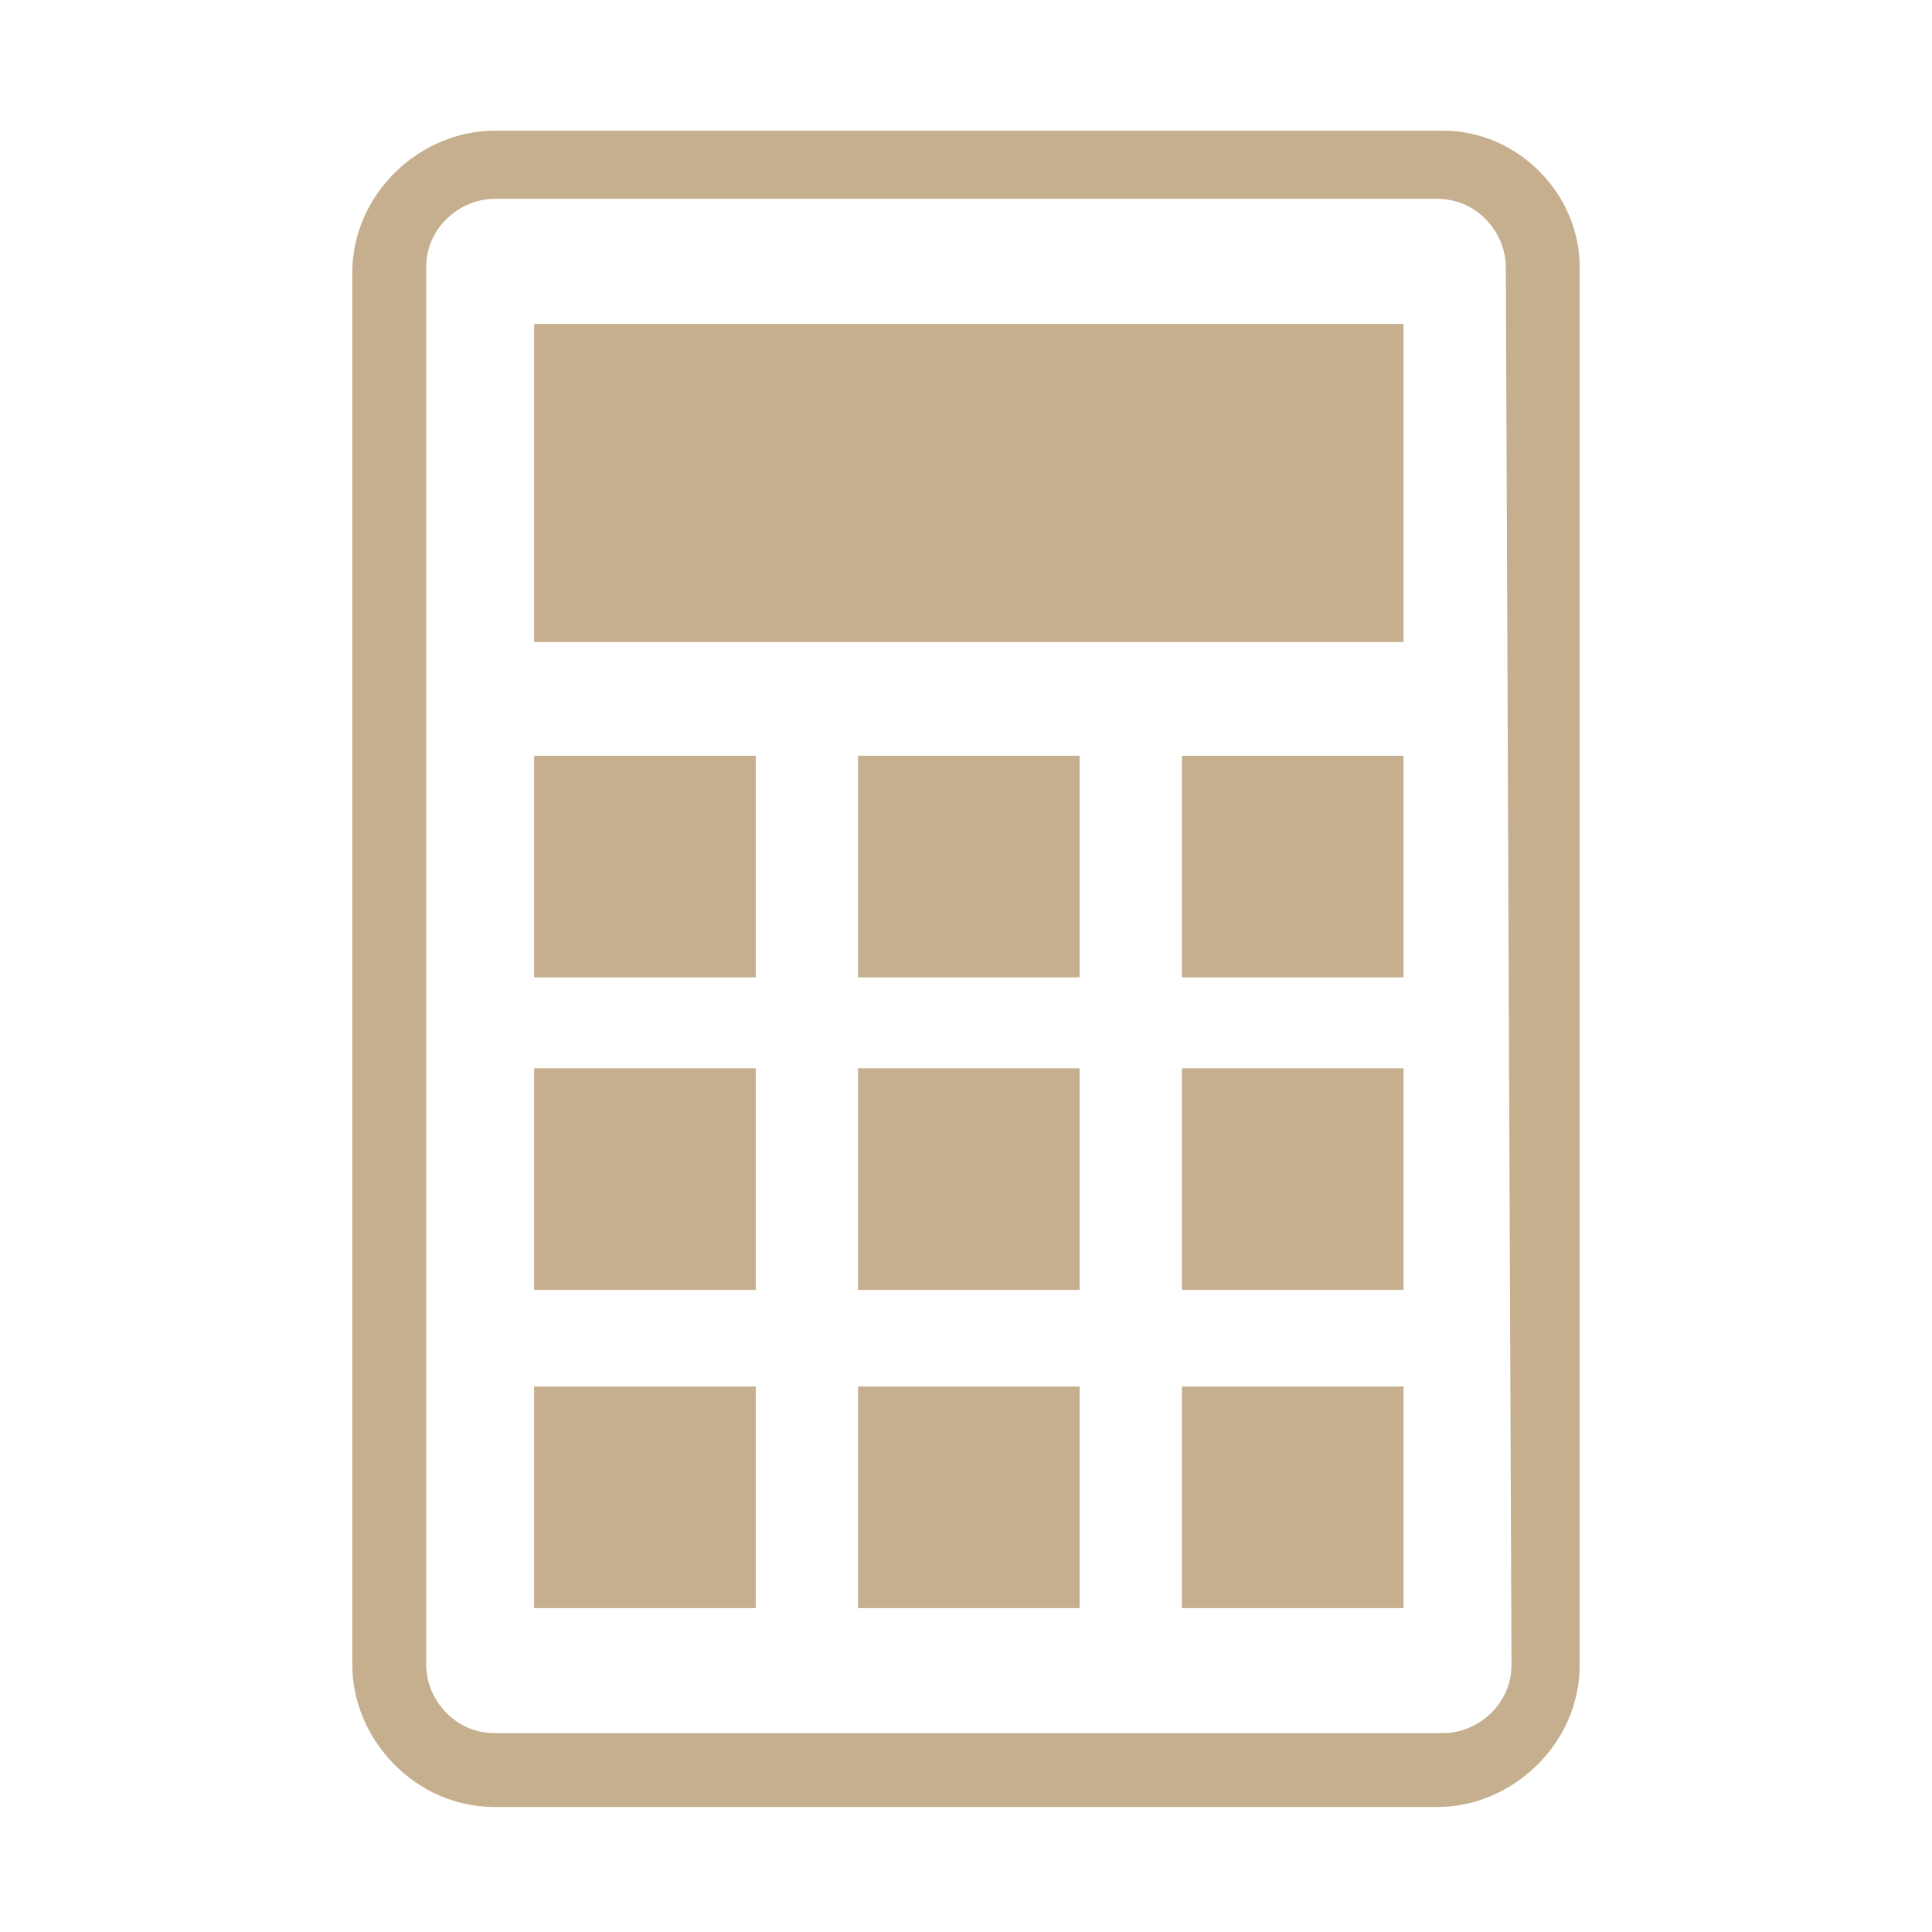
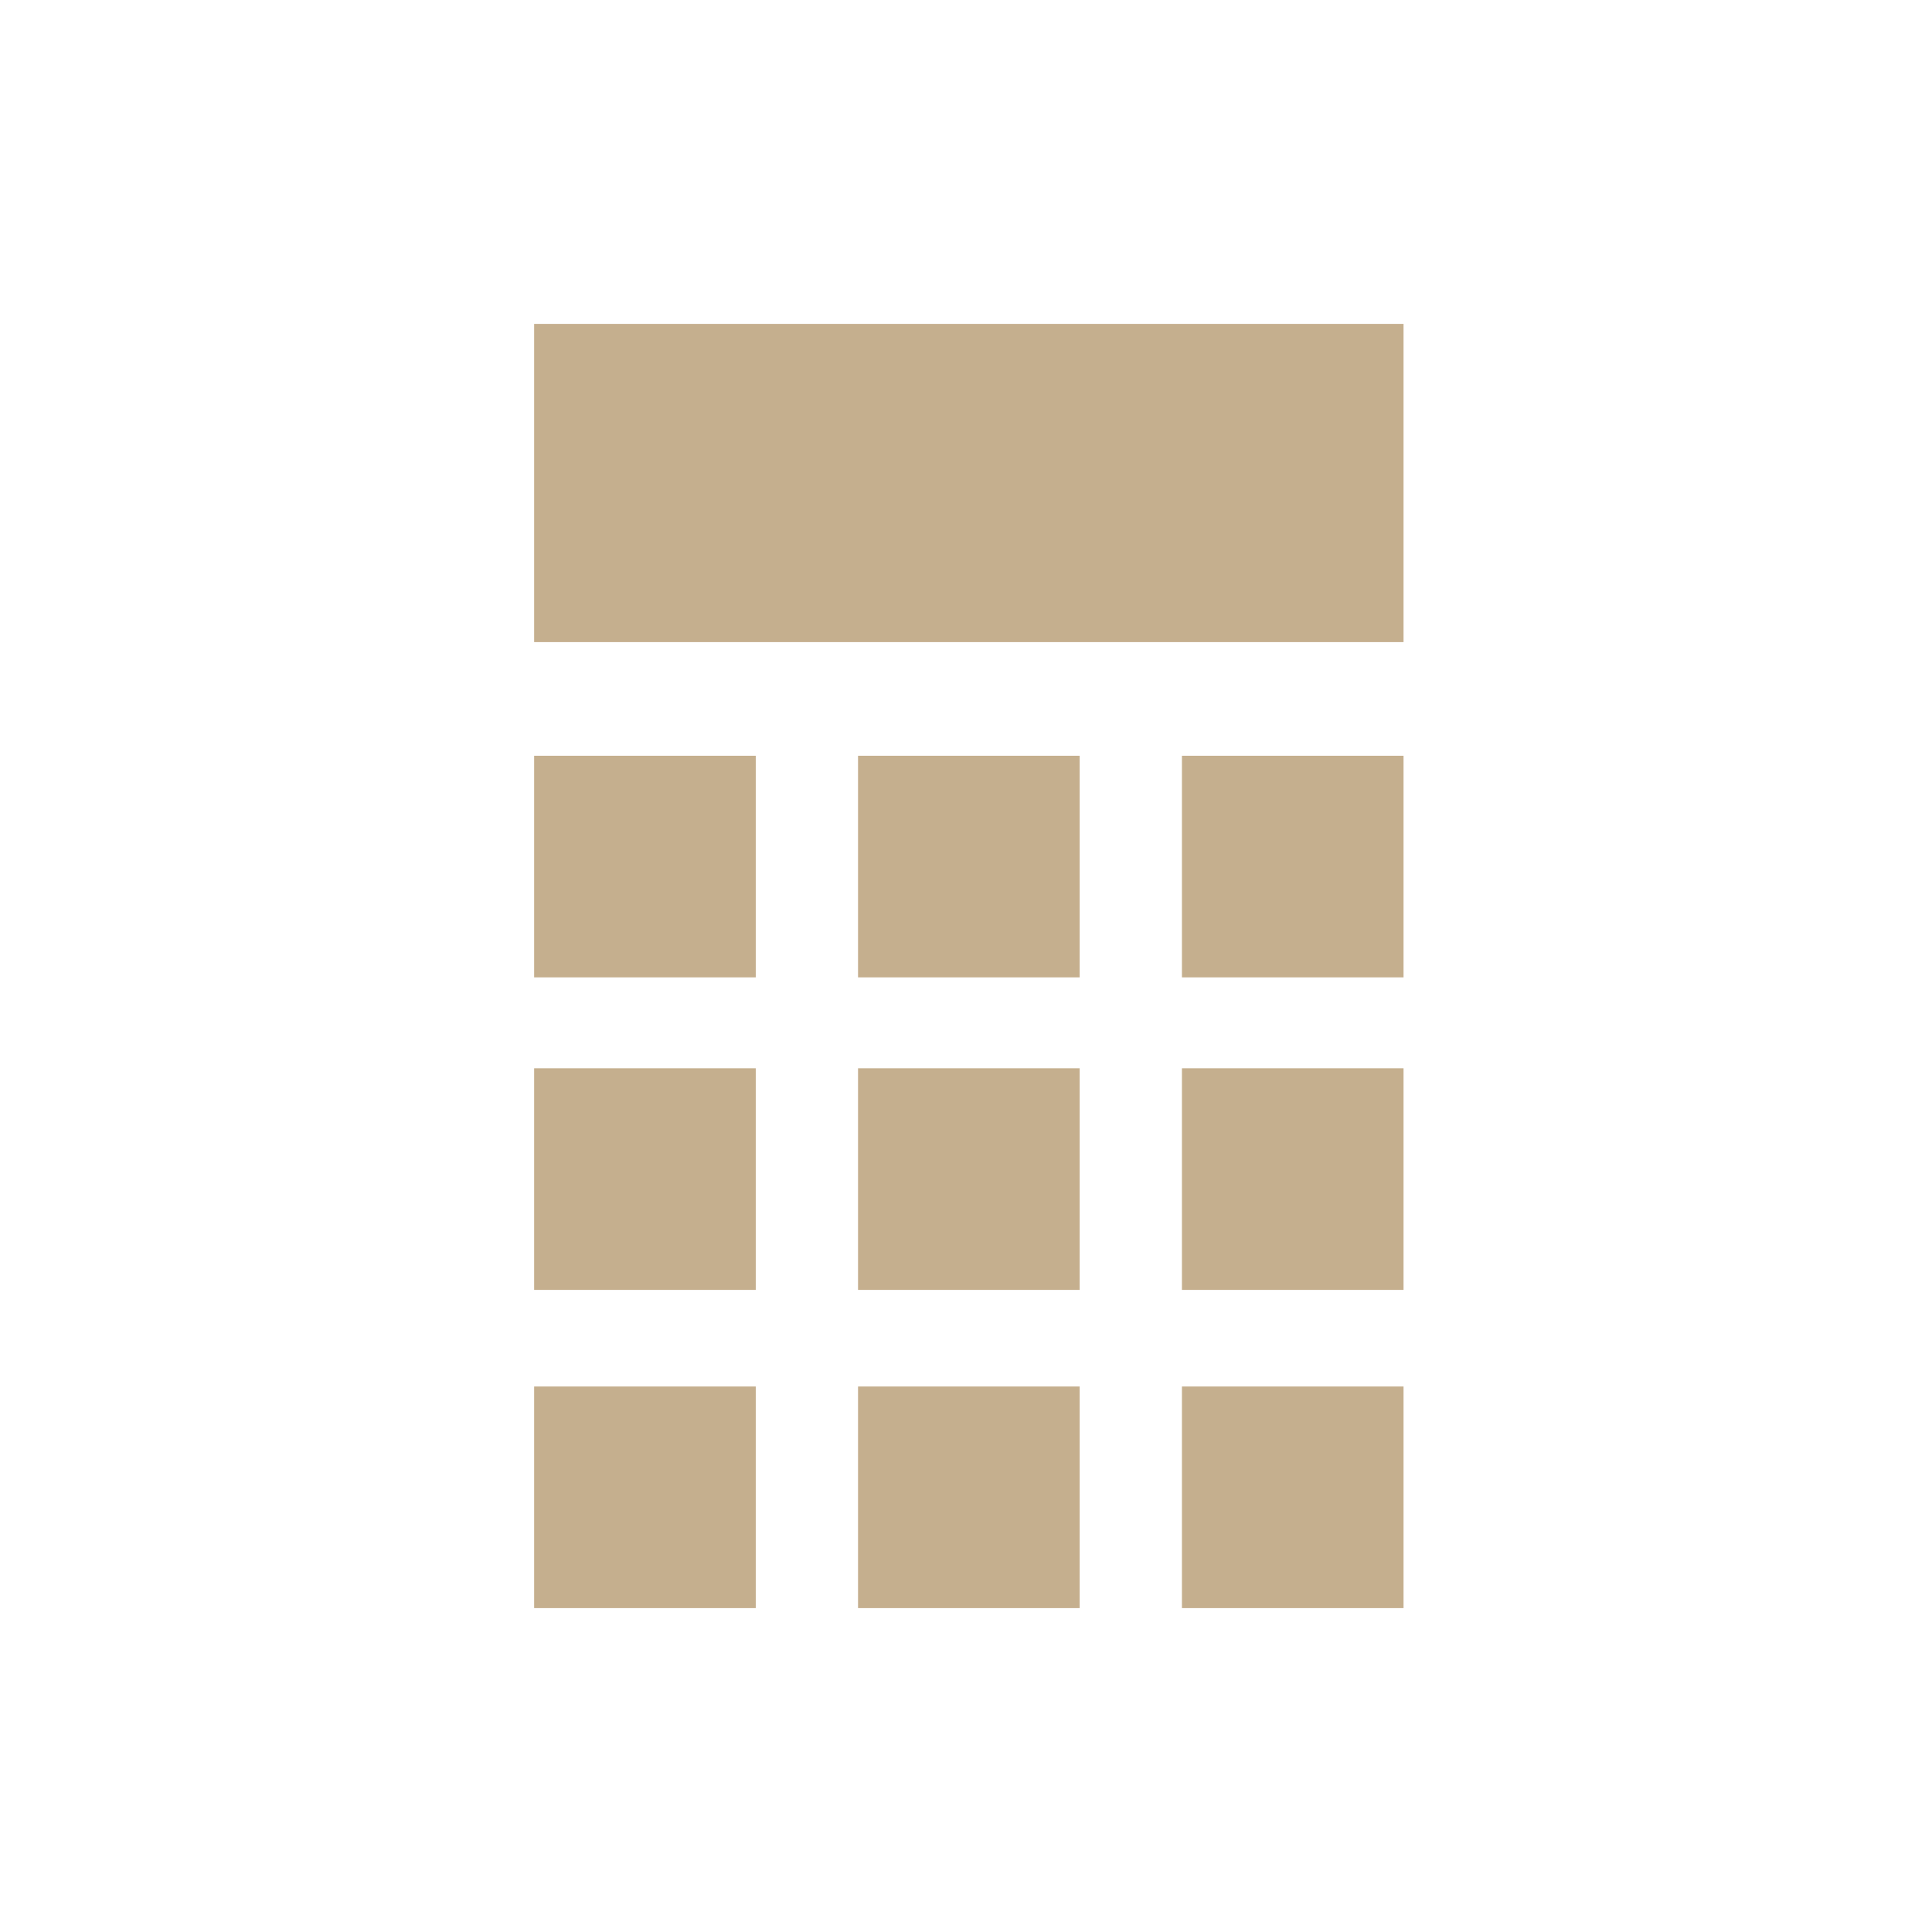
<svg xmlns="http://www.w3.org/2000/svg" version="1.1" id="Layer_1" x="0px" y="0px" viewBox="0 0 34 34" style="enable-background:new 0 0 34 34;" xml:space="preserve">
  <style type="text/css">
	.st0{fill:#C5AF8E;}
</style>
  <g>
-     <path class="st0" d="M25.4,2.3H8.7c-1.3,0-2.5,1.1-2.5,2.5v24.5c0,1.3,1.1,2.5,2.5,2.5h16.6c1.3,0,2.5-1.1,2.5-2.5V4.7   C27.8,3.4,26.7,2.3,25.4,2.3z M26.6,29.3c0,0.7-0.6,1.2-1.2,1.2H8.7c-0.7,0-1.2-0.6-1.2-1.2V4.7c0-0.7,0.6-1.2,1.2-1.2h16.6   c0.7,0,1.2,0.6,1.2,1.2L26.6,29.3L26.6,29.3z" />
    <path class="st0" d="M9.4,5.7h15.3v5.6H9.4V5.7z M9.4,13.3h3.9v3.9H9.4L9.4,13.3z M15.1,13.3h3.9v3.9h-3.9V13.3z M20.8,13.3h3.9   v3.9h-3.9L20.8,13.3z M9.4,18.8h3.9v3.9H9.4L9.4,18.8z M15.1,18.8h3.9v3.9h-3.9V18.8z M20.8,18.8h3.9v3.9h-3.9L20.8,18.8z    M9.4,24.4h3.9v3.9H9.4L9.4,24.4z M15.1,24.4h3.9v3.9h-3.9V24.4z M20.8,24.4h3.9v3.9h-3.9L20.8,24.4z" />
  </g>
</svg>